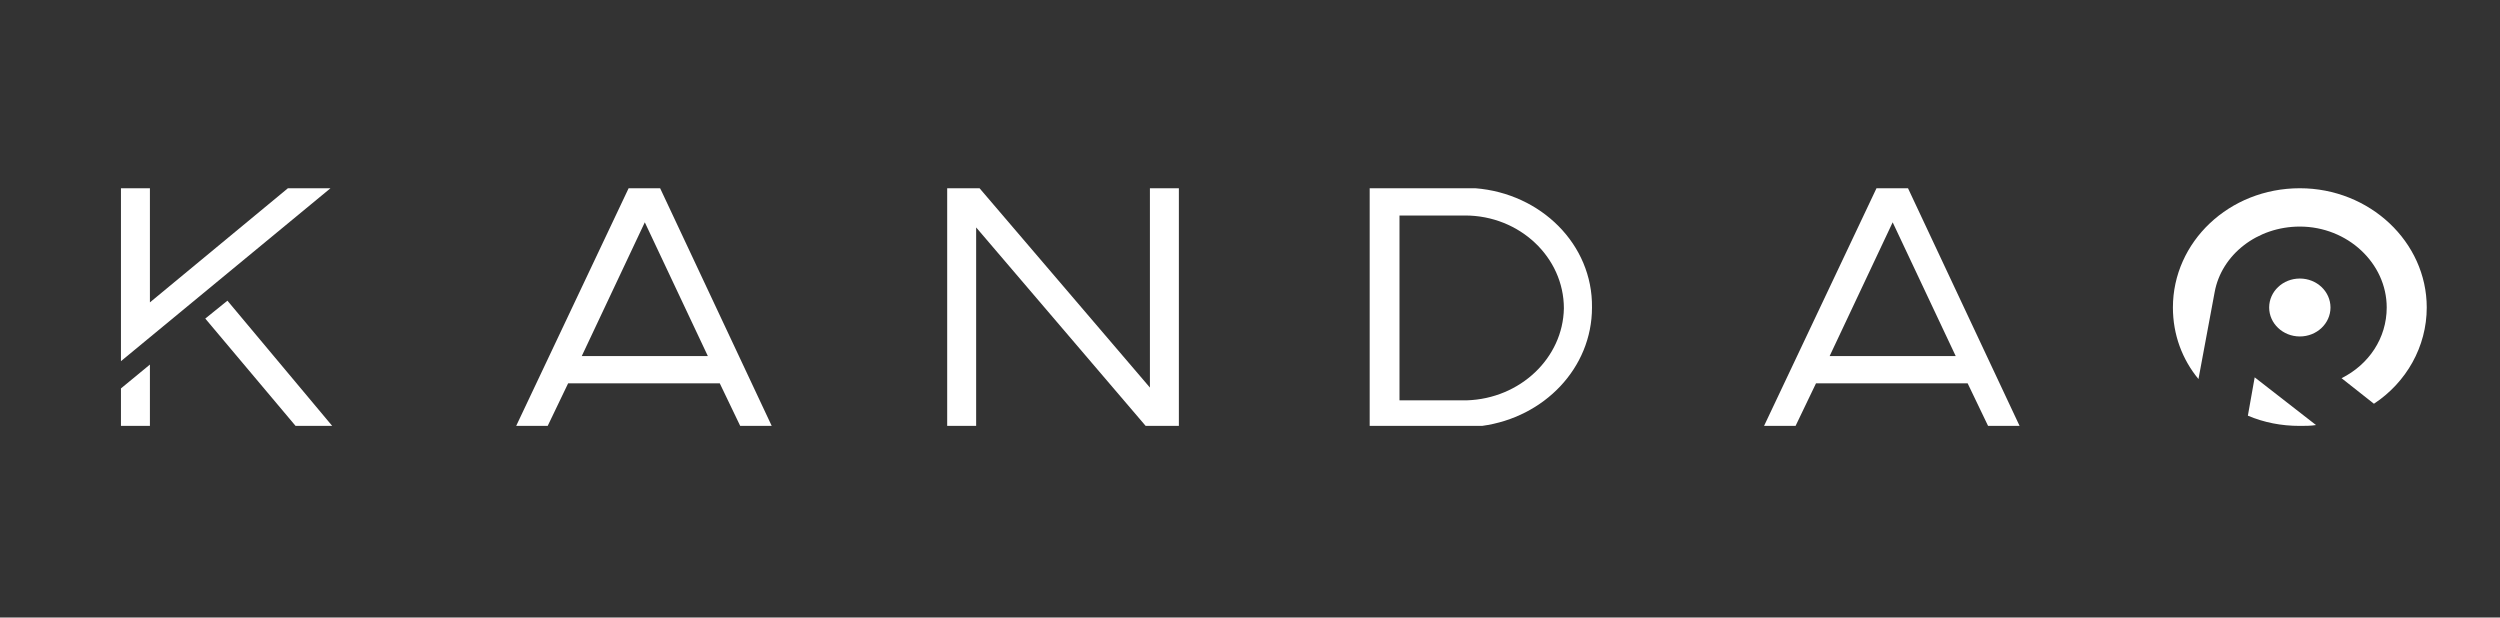
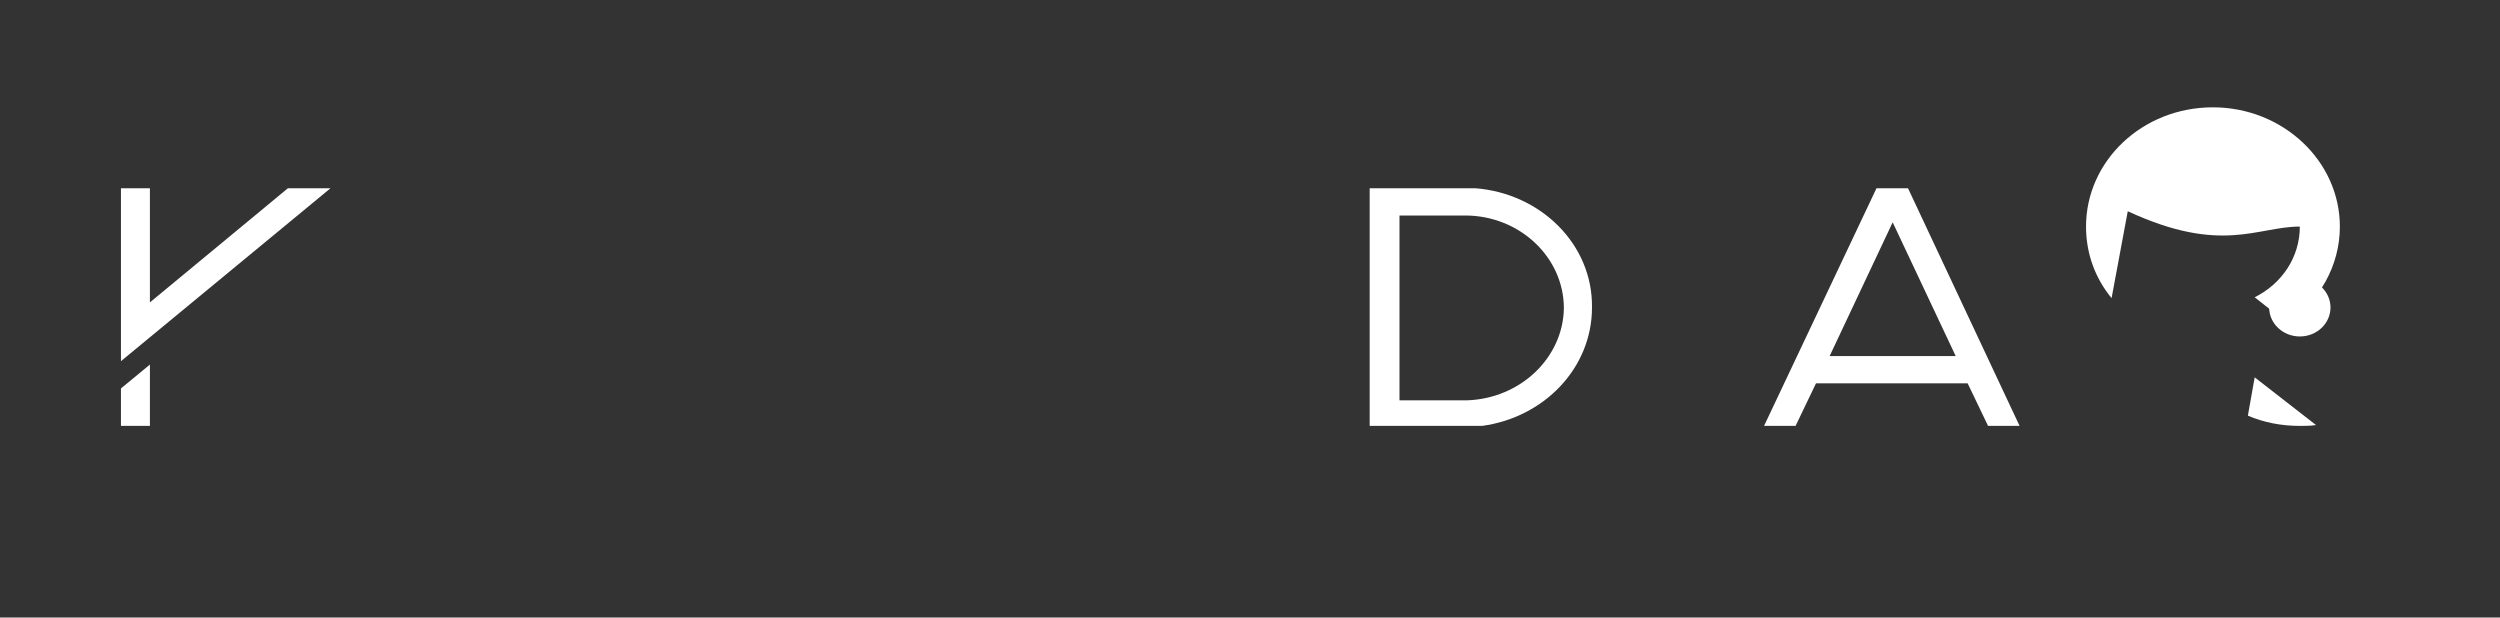
<svg xmlns="http://www.w3.org/2000/svg" version="1.1" id="Layer_1" x="0px" y="0px" viewBox="0 0 293.5 72.5" style="enable-background:new 0 0 293.5 72.5;" xml:space="preserve">
  <rect x="0" y="0" width="293.5" height="72.5" fill="#333333" stroke="none" />
  <style type="text/css">
	.st0{fill:#FFFFFF;}
</style>
  <g>
    <g>
      <g>
        <ellipse class="st0" cx="270" cy="36.1" rx="3.6" ry="3.4" />
        <g>
-           <path class="st0" d="M270,26.6c5.6,0,10.2,4.3,10.2,9.5c0,3.6-2.1,6.7-5.3,8.3l3.8,3c3.8-2.5,6.2-6.7,6.2-11.3      c0-7.7-6.7-14-14.9-14c-8.3,0-14.9,6.3-14.9,14c0,3.2,1.1,6.1,3,8.4l1.9-10.2l0,0C260.8,29.9,265,26.6,270,26.6z" />
+           <path class="st0" d="M270,26.6c0,3.6-2.1,6.7-5.3,8.3l3.8,3c3.8-2.5,6.2-6.7,6.2-11.3      c0-7.7-6.7-14-14.9-14c-8.3,0-14.9,6.3-14.9,14c0,3.2,1.1,6.1,3,8.4l1.9-10.2l0,0C260.8,29.9,265,26.6,270,26.6z" />
          <path class="st0" d="M264.7,44.3l-0.8,4.5c1.9,0.8,3.9,1.2,6.1,1.2c0.6,0,1.3,0,1.9-0.1L264.7,44.3z" />
        </g>
      </g>
    </g>
    <g>
      <polygon class="st0" points="14.2,50 17.6,50 17.6,42.8 14.2,45.6   " />
-       <polygon class="st0" points="34.7,50 39,50 26.7,35.3 24.1,37.4   " />
      <polygon class="st0" points="38.8,22.1 33.8,22.1 17.6,35.5 17.6,22.1 14.2,22.1 14.2,42.4   " />
      <path class="st0" d="M224,22.1h-3.7L207.1,50h3.7l2.4-5h17.8l2.4,5h3.7L224,22.1z M214.8,41.8l7.4-15.7l7.4,15.7H214.8z" />
      <path class="st0" d="M173.2,22.1c-3.5,0-7,0-10.6,0c-0.6,0-1.2,0-1.8,0c0,9.3,0,18.6,0,27.9c4.4,0,8.8,0,13.2,0    c7.3-1,12.9-6.8,12.9-13.9C187,28.7,180.9,22.7,173.2,22.1z M172.2,47C172.2,46.9,172.2,46.9,172.2,47c-2.6,0-5.3,0-7.9,0    c0-7.2,0-14.5,0-21.7c2.6,0,5.1,0,7.7,0c6.4,0,11.6,4.9,11.6,10.9C183.5,42,178.5,46.8,172.2,47z" />
-       <polygon class="st0" points="135,22.1 135,45.5 115,22.1 112.9,22.1 111.2,22.1 111.2,50 114.6,50 114.6,26.7 134.5,50 138.4,50     138.4,22.1   " />
-       <path class="st0" d="M77.5,22.1h-3.7L60.6,50h3.7l2.4-5h17.8l2.4,5h3.7L77.5,22.1z M68.3,41.8l7.4-15.7l7.4,15.7H68.3z" />
    </g>
  </g>
</svg>